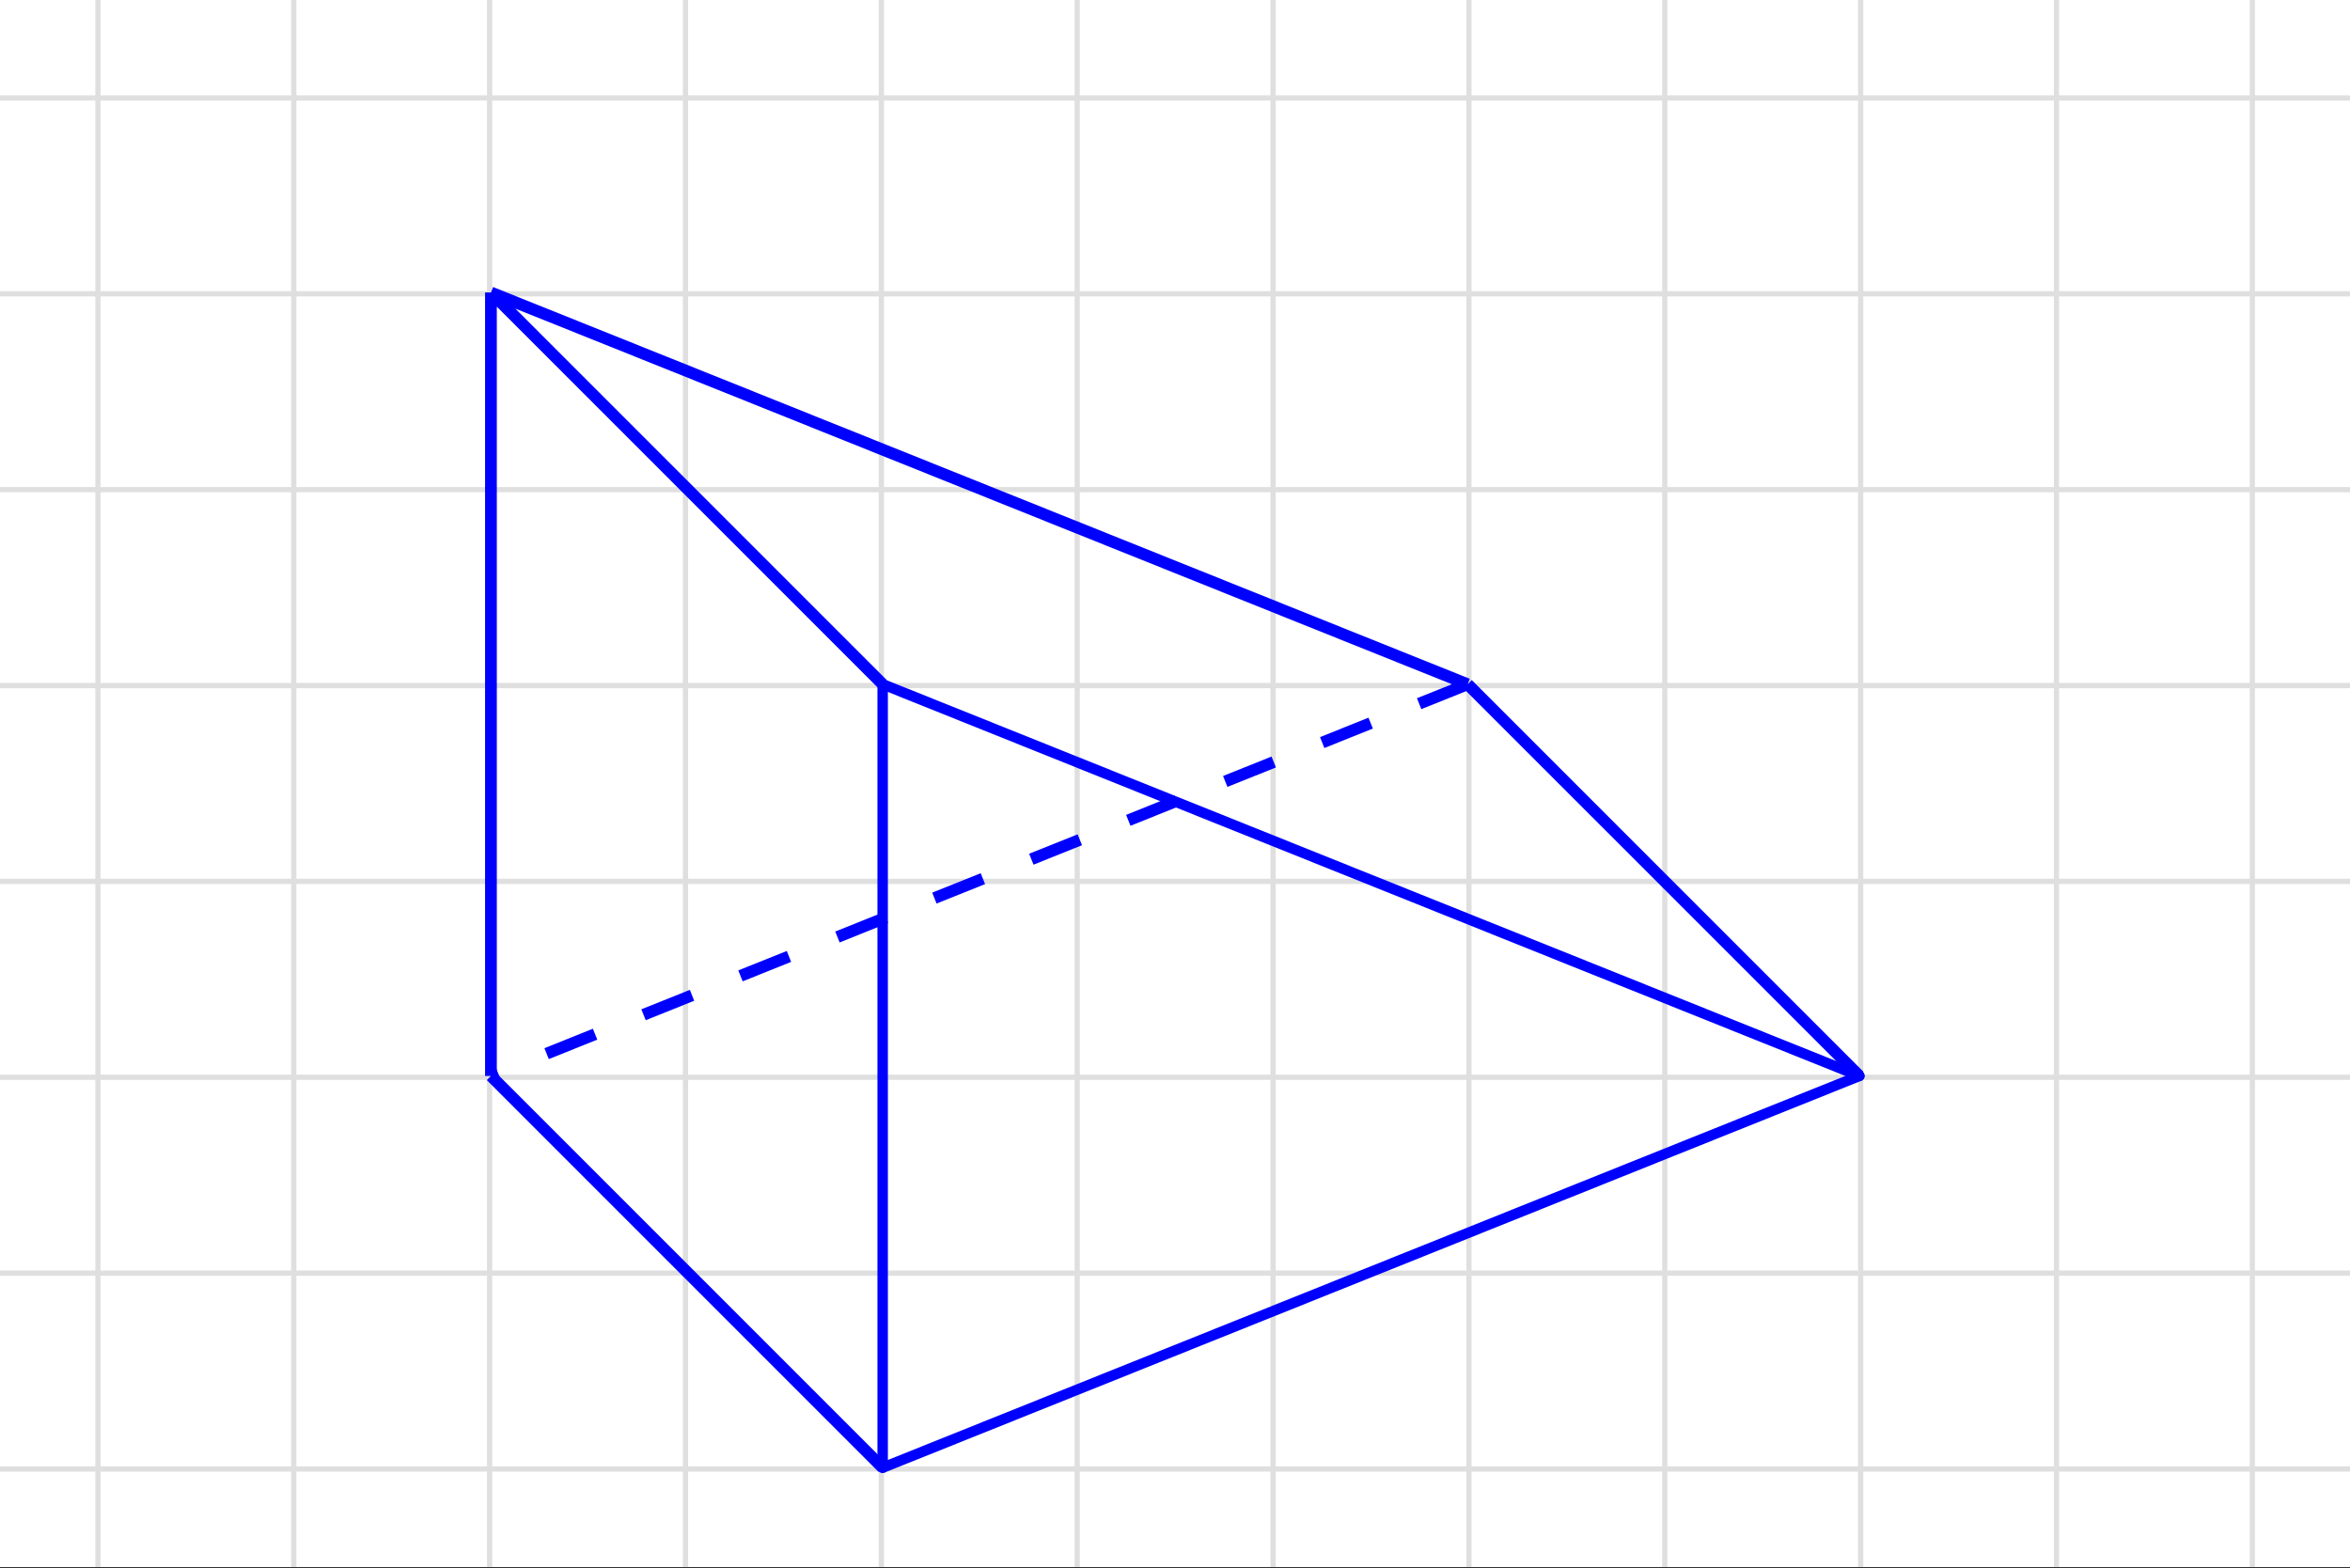
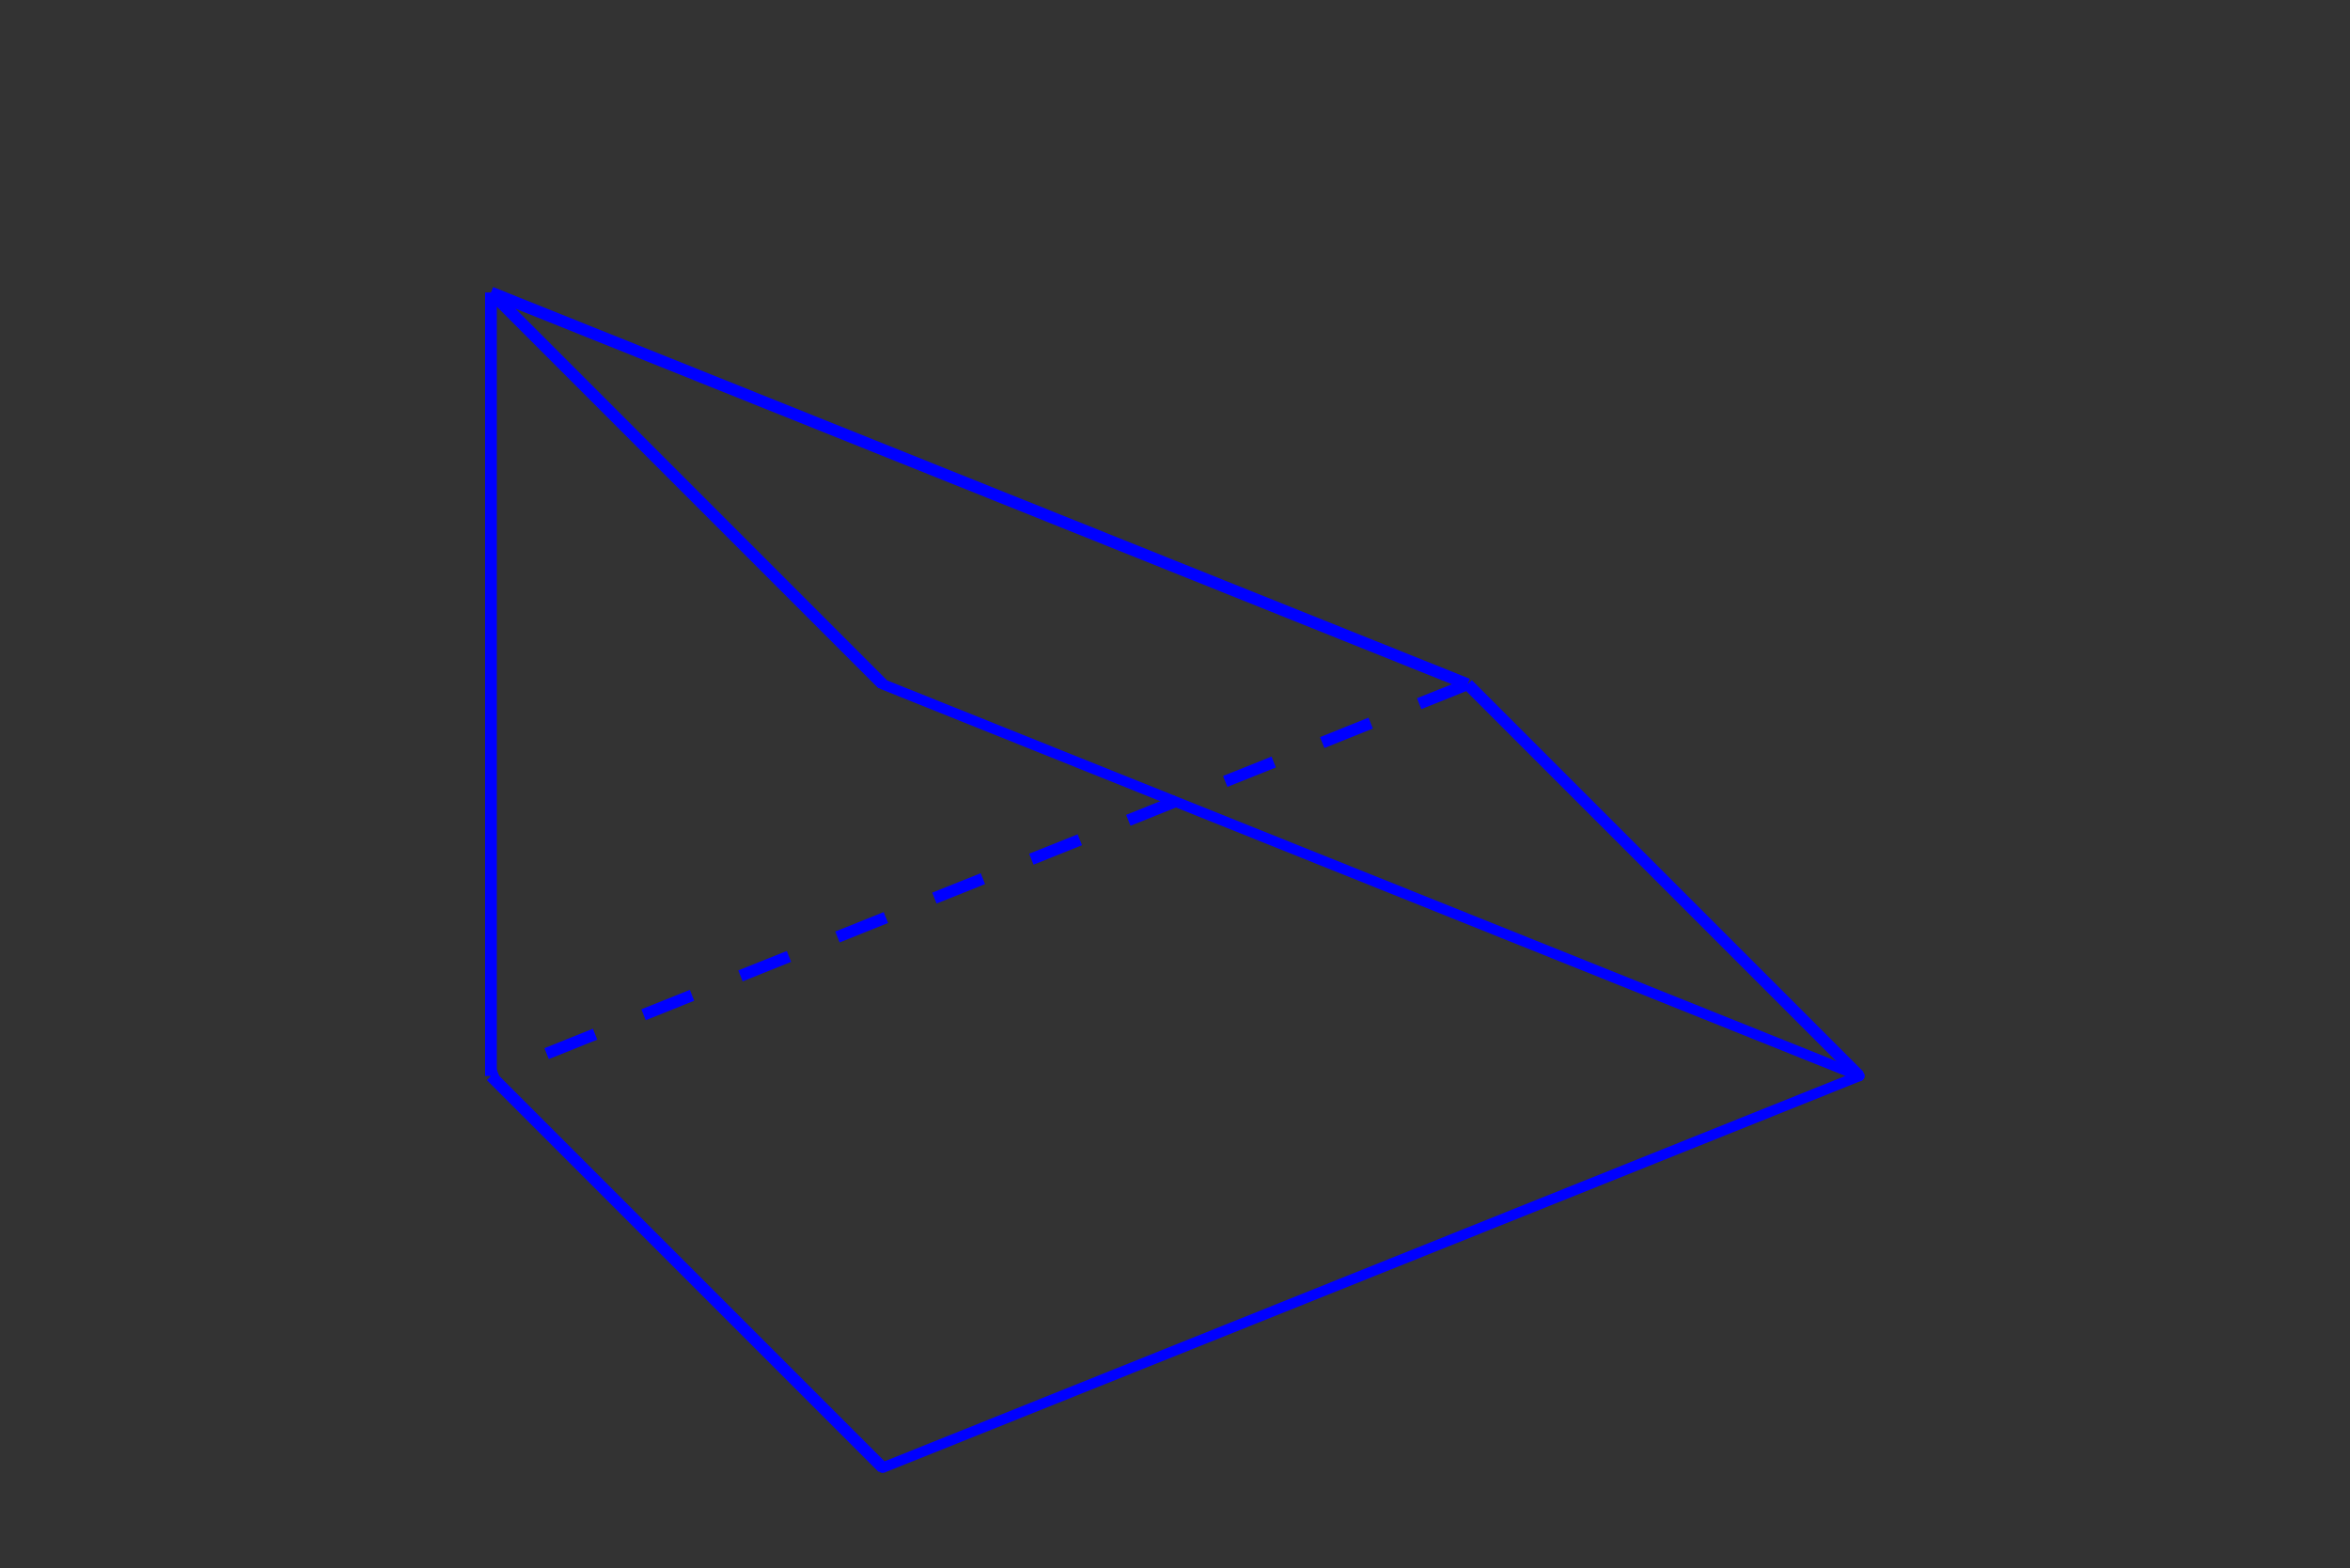
<svg xmlns="http://www.w3.org/2000/svg" width="449.28" height="299.84" viewBox="0 0 336.96 224.88">
  <rect x="0" y="0" width="336.96" height="224.88" fill="#333333" stroke="none" />
  <defs>
    <clipPath id="a">
-       <path d="M0 0h336.96v224.668H0zm0 0" />
-     </clipPath>
+       </clipPath>
  </defs>
  <g clip-path="url(#a)">
    <path d="M0 0h337v224.668H0zm0 0" fill="#fff" />
-     <path d="M0 0h337v224.668H0zm0 0" fill="#fff" />
-     <path d="M0 14.043h337M0 42.125h337M0 70.207h337M0 98.293h337M0 126.375h337M0 154.457h337M0 182.543h337M0 210.625h337M14.043 0v224.668M42.125 0v224.668M70.207 0v224.668M98.293 0v224.668M126.375 0v224.668M154.457 0v224.668M182.543 0v224.668M210.625 0v224.668M238.707 0v224.668M266.793 0v224.668M294.875 0v224.668M322.957 0v224.668" fill="none" stroke-linecap="round" stroke-linejoin="round" stroke="silver" stroke-opacity=".502" stroke-width=".749" />
+     <path d="M0 14.043h337M0 42.125h337M0 70.207h337M0 98.293h337M0 126.375h337M0 154.457h337M0 182.543h337M0 210.625h337M14.043 0v224.668M42.125 0v224.668M70.207 0v224.668M98.293 0v224.668M126.375 0v224.668M154.457 0v224.668M182.543 0v224.668M210.625 0M238.707 0v224.668M266.793 0v224.668M294.875 0v224.668M322.957 0v224.668" fill="none" stroke-linecap="round" stroke-linejoin="round" stroke="silver" stroke-opacity=".502" stroke-width=".749" />
  </g>
  <path d="M266.606 154.27l-140.043 56.168" fill="red" stroke-width="1.498" stroke-linecap="round" stroke="#00f" />
-   <path d="M126.563 210.438V98.105" fill="none" stroke-width="1.498" stroke-linecap="round" stroke="#00f" />
  <path d="M126.563 98.105l140.043 56.165" fill="red" stroke-width="1.498" stroke-linecap="round" stroke="#00f" />
  <path d="M70.395 41.938l140.043 56.167M70.395 41.938V154.27M126.563 98.105L70.395 41.938M266.606 154.27l-56.168-56.165M126.563 210.438L70.395 154.27M266.606 154.27l-56.168-56.165" fill="none" stroke-width="1.685" stroke="#00f" />
  <path d="M210.75 98.887l-6.95 2.789-.628-1.567 6.953-2.785m-13.273 7.137l-6.954 2.789-.625-1.563 6.95-2.789m-13.274 7.141l-6.953 2.785-.625-1.562 6.95-2.79m-13.274 7.141l-6.95 2.785-.628-1.562 6.953-2.79m-13.277 7.141l-6.95 2.79-.629-1.567 6.954-2.785m-13.274 7.137l-6.953 2.789-.625-1.563 6.95-2.789m-13.274 7.14l-6.953 2.786-.625-1.563 6.949-2.789m-13.274 7.141l-6.949 2.79-.629-1.567 6.953-2.785m-13.277 7.136l-6.95 2.79-.628-1.563 6.953-2.79m-13.273 7.141l-6.954 2.786-.624-1.563 6.949-2.789m-13.274 7.14l-1.027.415-.629-1.567 1.027-.41" fill="#00f" />
</svg>